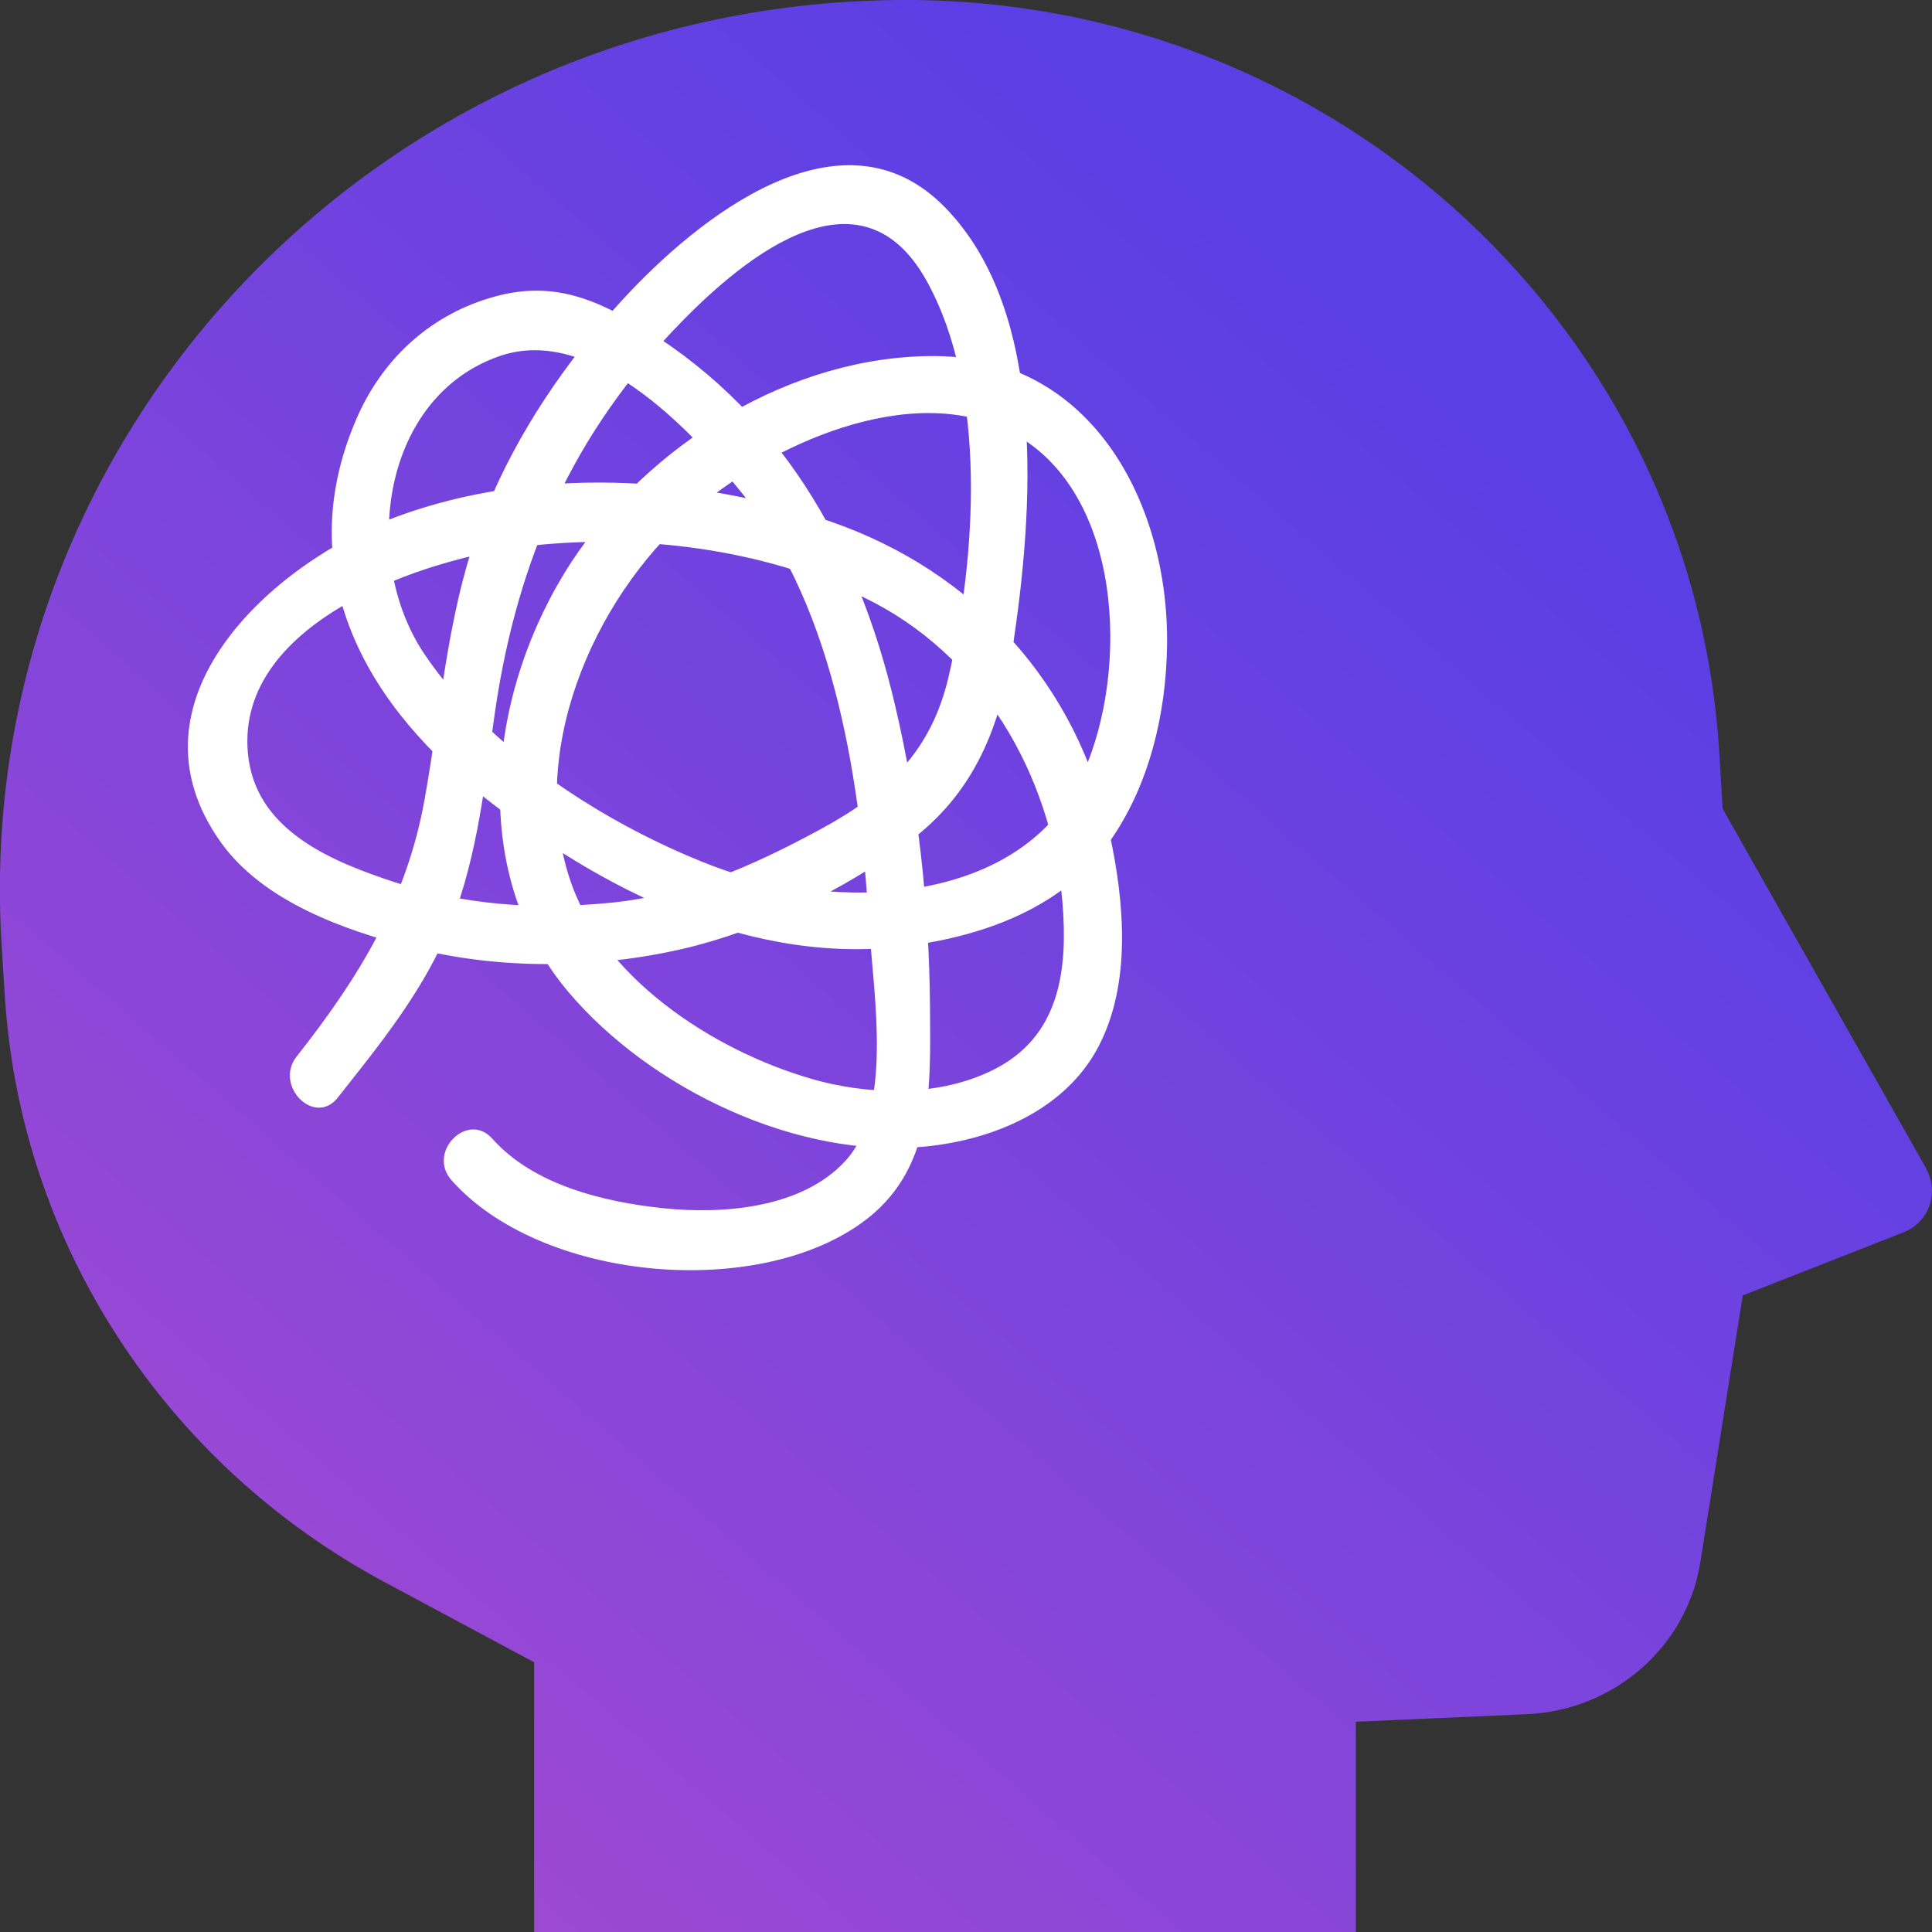
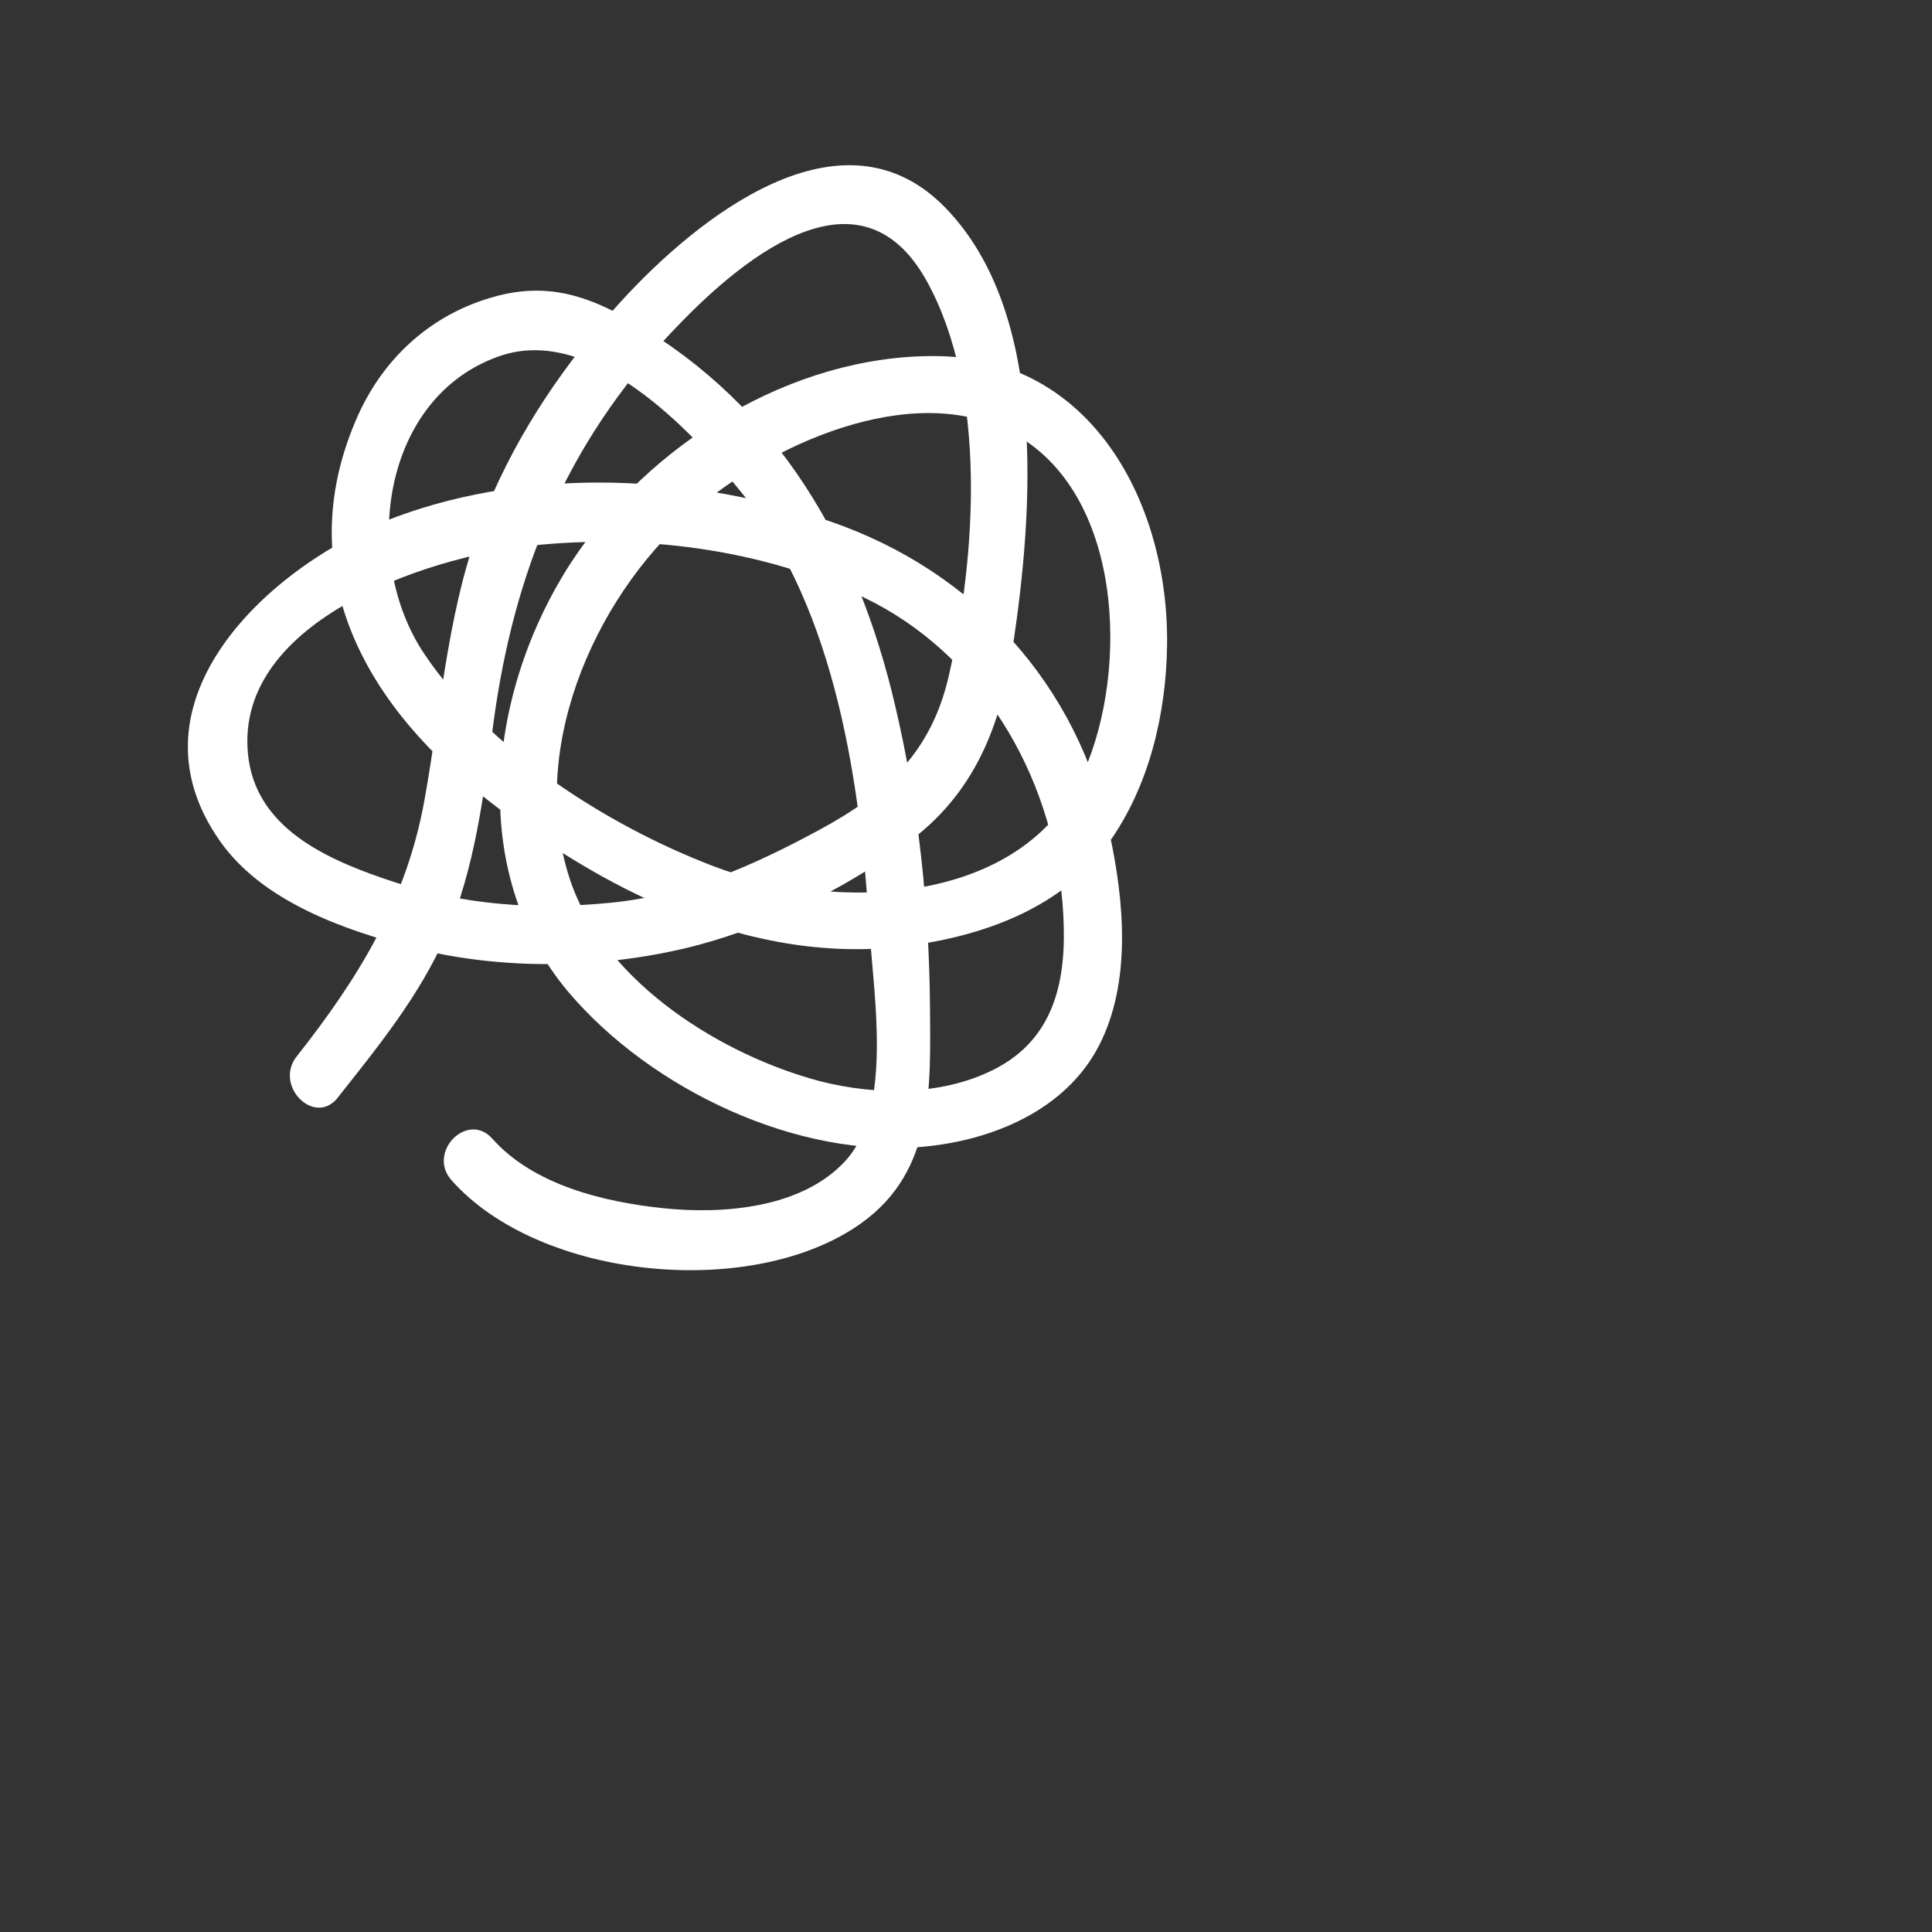
<svg xmlns="http://www.w3.org/2000/svg" id="Layer_2" data-name="Layer 2" viewBox="0 0 43.19 43.19">
  <rect x="0" y="0" width="43.19" height="43.19" fill="#333333" stroke="none" />
  <defs>
    <style>
      .cls-1 {
        fill: #fff;
      }

      .cls-2 {
        fill: url(#New_Gradient_Swatch_7);
        fill-rule: evenodd;
      }
    </style>
    <linearGradient id="New_Gradient_Swatch_7" data-name="New Gradient Swatch 7" x1="5.65" y1="39.55" x2="32.32" y2="8.89" gradientUnits="userSpaceOnUse">
      <stop offset="0" stop-color="#9f49d2" />
      <stop offset="1" stop-color="#5a3fe5" />
    </linearGradient>
  </defs>
  <g id="Content">
    <g>
-       <path class="cls-2" d="M43.06,26.12l-4.55-8.04-.07-1.16C37.91,7.43,29.92,0,20.25,0,8.55,0-.71,9.71.04,21.18l.07,1.12c.36,5.5,3.57,10.43,8.49,13.07l3.34,1.79v6.03h18.37v-4.7l3.84-.17c1.94-.09,3.56-1.51,3.86-3.39l.95-5.97,3.59-1.41c.57-.22.81-.89.51-1.42ZM21.1,29.75s.01,0,.02,0c0,0,0,0-.01,0,0,0,0,0-.01,0Z" />
      <path class="cls-1" d="M7.54,24.55c.91-1.15,1.84-2.29,2.43-3.64.65-1.5.84-3.13,1.06-4.74.45-3.37,1.62-6.24,3.98-8.74,1.46-1.55,4.17-3.9,5.7-1.16,1.37,2.46,1.11,6.19.5,8.84-.39,1.7-1.39,2.63-2.89,3.44s-2.96,1.46-4.66,1.63-3.29.05-4.84-.46c-1.37-.45-3.02-1.12-3.26-2.73-.44-3.07,3.97-4.54,6.3-4.79,2.47-.27,5.18.07,7.44,1.15,2.63,1.26,4.2,3.95,4.45,6.81.12,1.45-.03,2.92-1.42,3.69-1.18.65-2.72.65-4,.32-2.19-.58-4.73-2.17-5.54-4.37-1.05-2.9.44-6.38,2.65-8.32,1.72-1.51,4.93-3.01,7.18-1.81,2.49,1.32,2.62,5.3,1.61,7.58-1.35,3.04-5.58,3.15-8.29,2.11-2.38-.91-5.03-2.61-6.46-4.75s-.94-5.74,1.69-6.65c2.05-.71,4.28,1.64,5.43,3.08,2.1,2.64,2.64,6.52,2.84,9.78.09,1.43.52,3.97-.54,5.13-.97,1.06-2.73,1.2-4.07,1.06s-2.9-.52-3.82-1.55c-.55-.63-1.47.29-.92.92,1.98,2.24,6.76,2.69,9.17.96,1.63-1.17,1.54-3.03,1.53-4.84-.02-2.26-.26-4.53-.78-6.73-.84-3.6-2.6-6.68-5.87-8.58-1.01-.59-1.92-.88-3.08-.56-1.39.38-2.46,1.34-3.05,2.64-1.51,3.36.03,6.33,2.71,8.47s6.11,3.9,9.69,3.39c1.67-.24,3.36-.87,4.37-2.28.91-1.27,1.29-2.89,1.31-4.43.04-3.16-1.68-6.44-5.18-6.46-3.22-.02-6.41,1.97-8.14,4.61-1.85,2.84-2.36,6.89-.06,9.61,1.84,2.17,5.13,3.74,7.98,3.45,1.52-.15,3.13-.82,3.87-2.24s.57-3.24.25-4.73c-.71-3.36-3.03-5.89-6.24-7-3.04-1.05-6.66-1.23-9.7-.11-2.81,1.04-6.18,4.12-3.94,7.27.95,1.34,2.78,1.98,4.31,2.37,1.93.49,4.09.47,6.03.02,1.73-.4,3.59-1.31,5.02-2.37,1.51-1.11,2.09-2.63,2.36-4.44.44-2.96.78-7.4-1.52-9.76s-5.52.21-7.24,2.09c-1.25,1.37-2.3,2.91-3.01,4.63-.87,2.1-.99,4.3-1.39,6.52s-1.44,3.94-2.86,5.74c-.51.65.4,1.57.92.92h0Z" />
    </g>
  </g>
</svg>